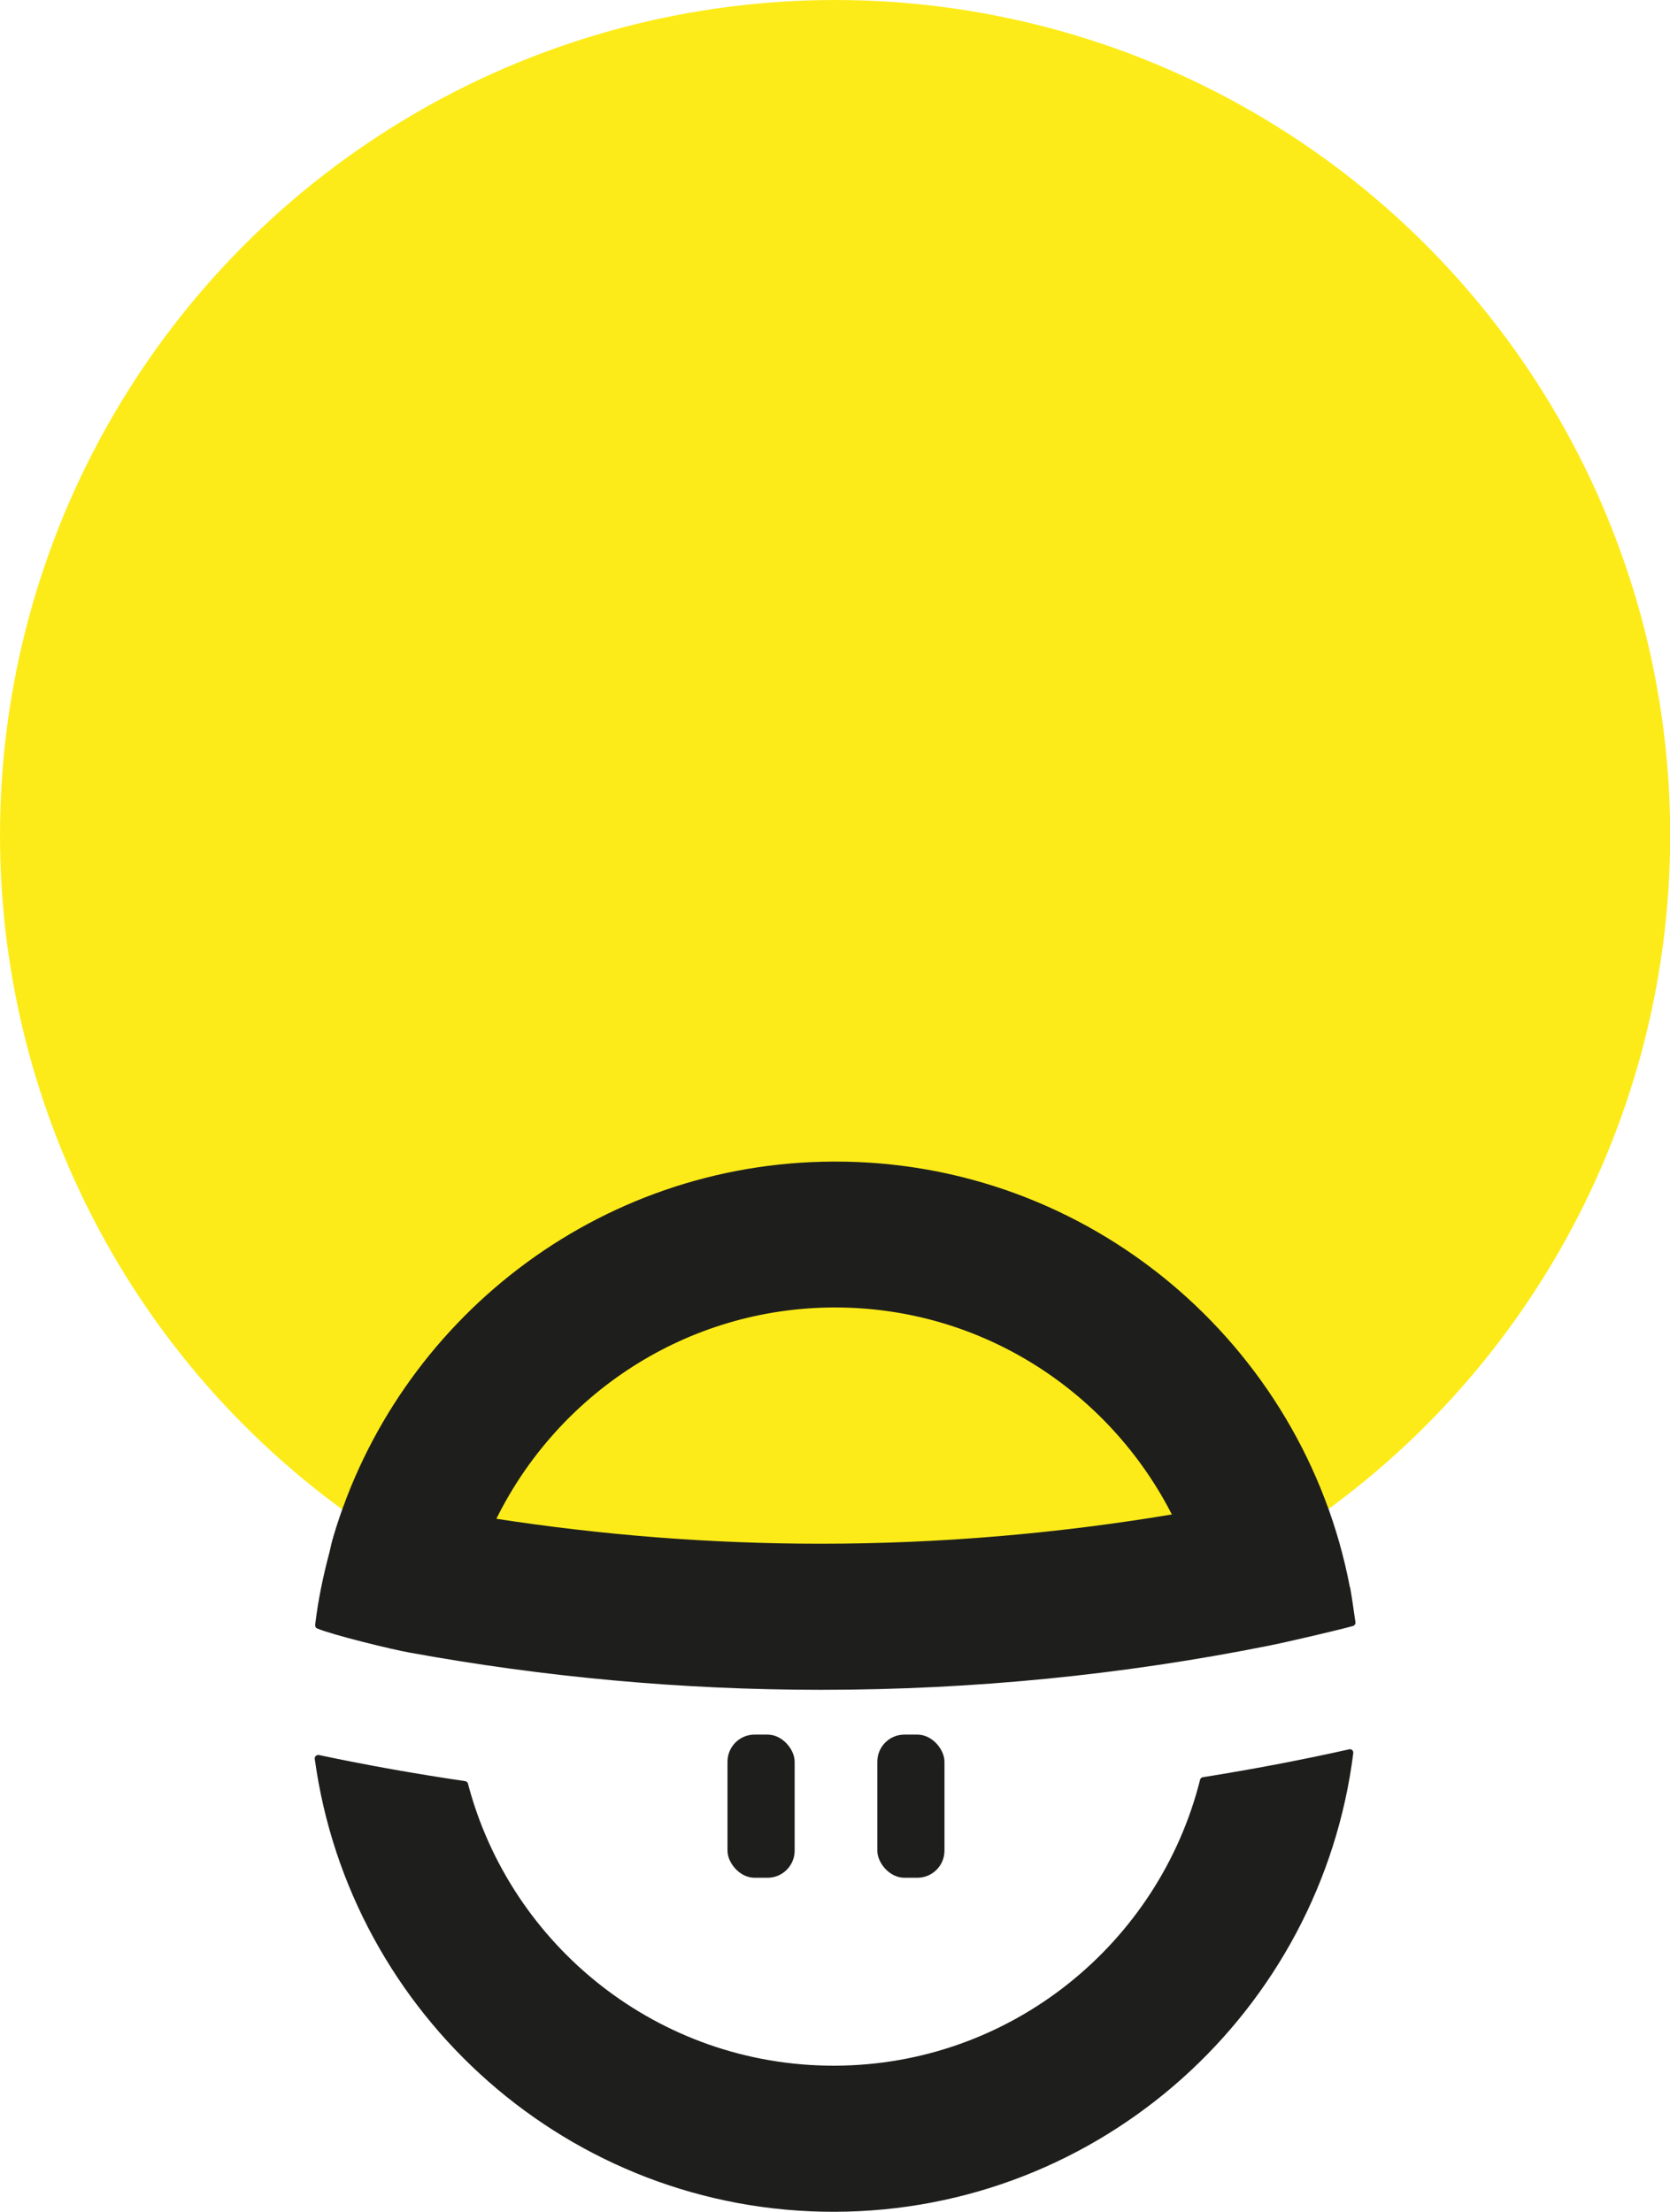
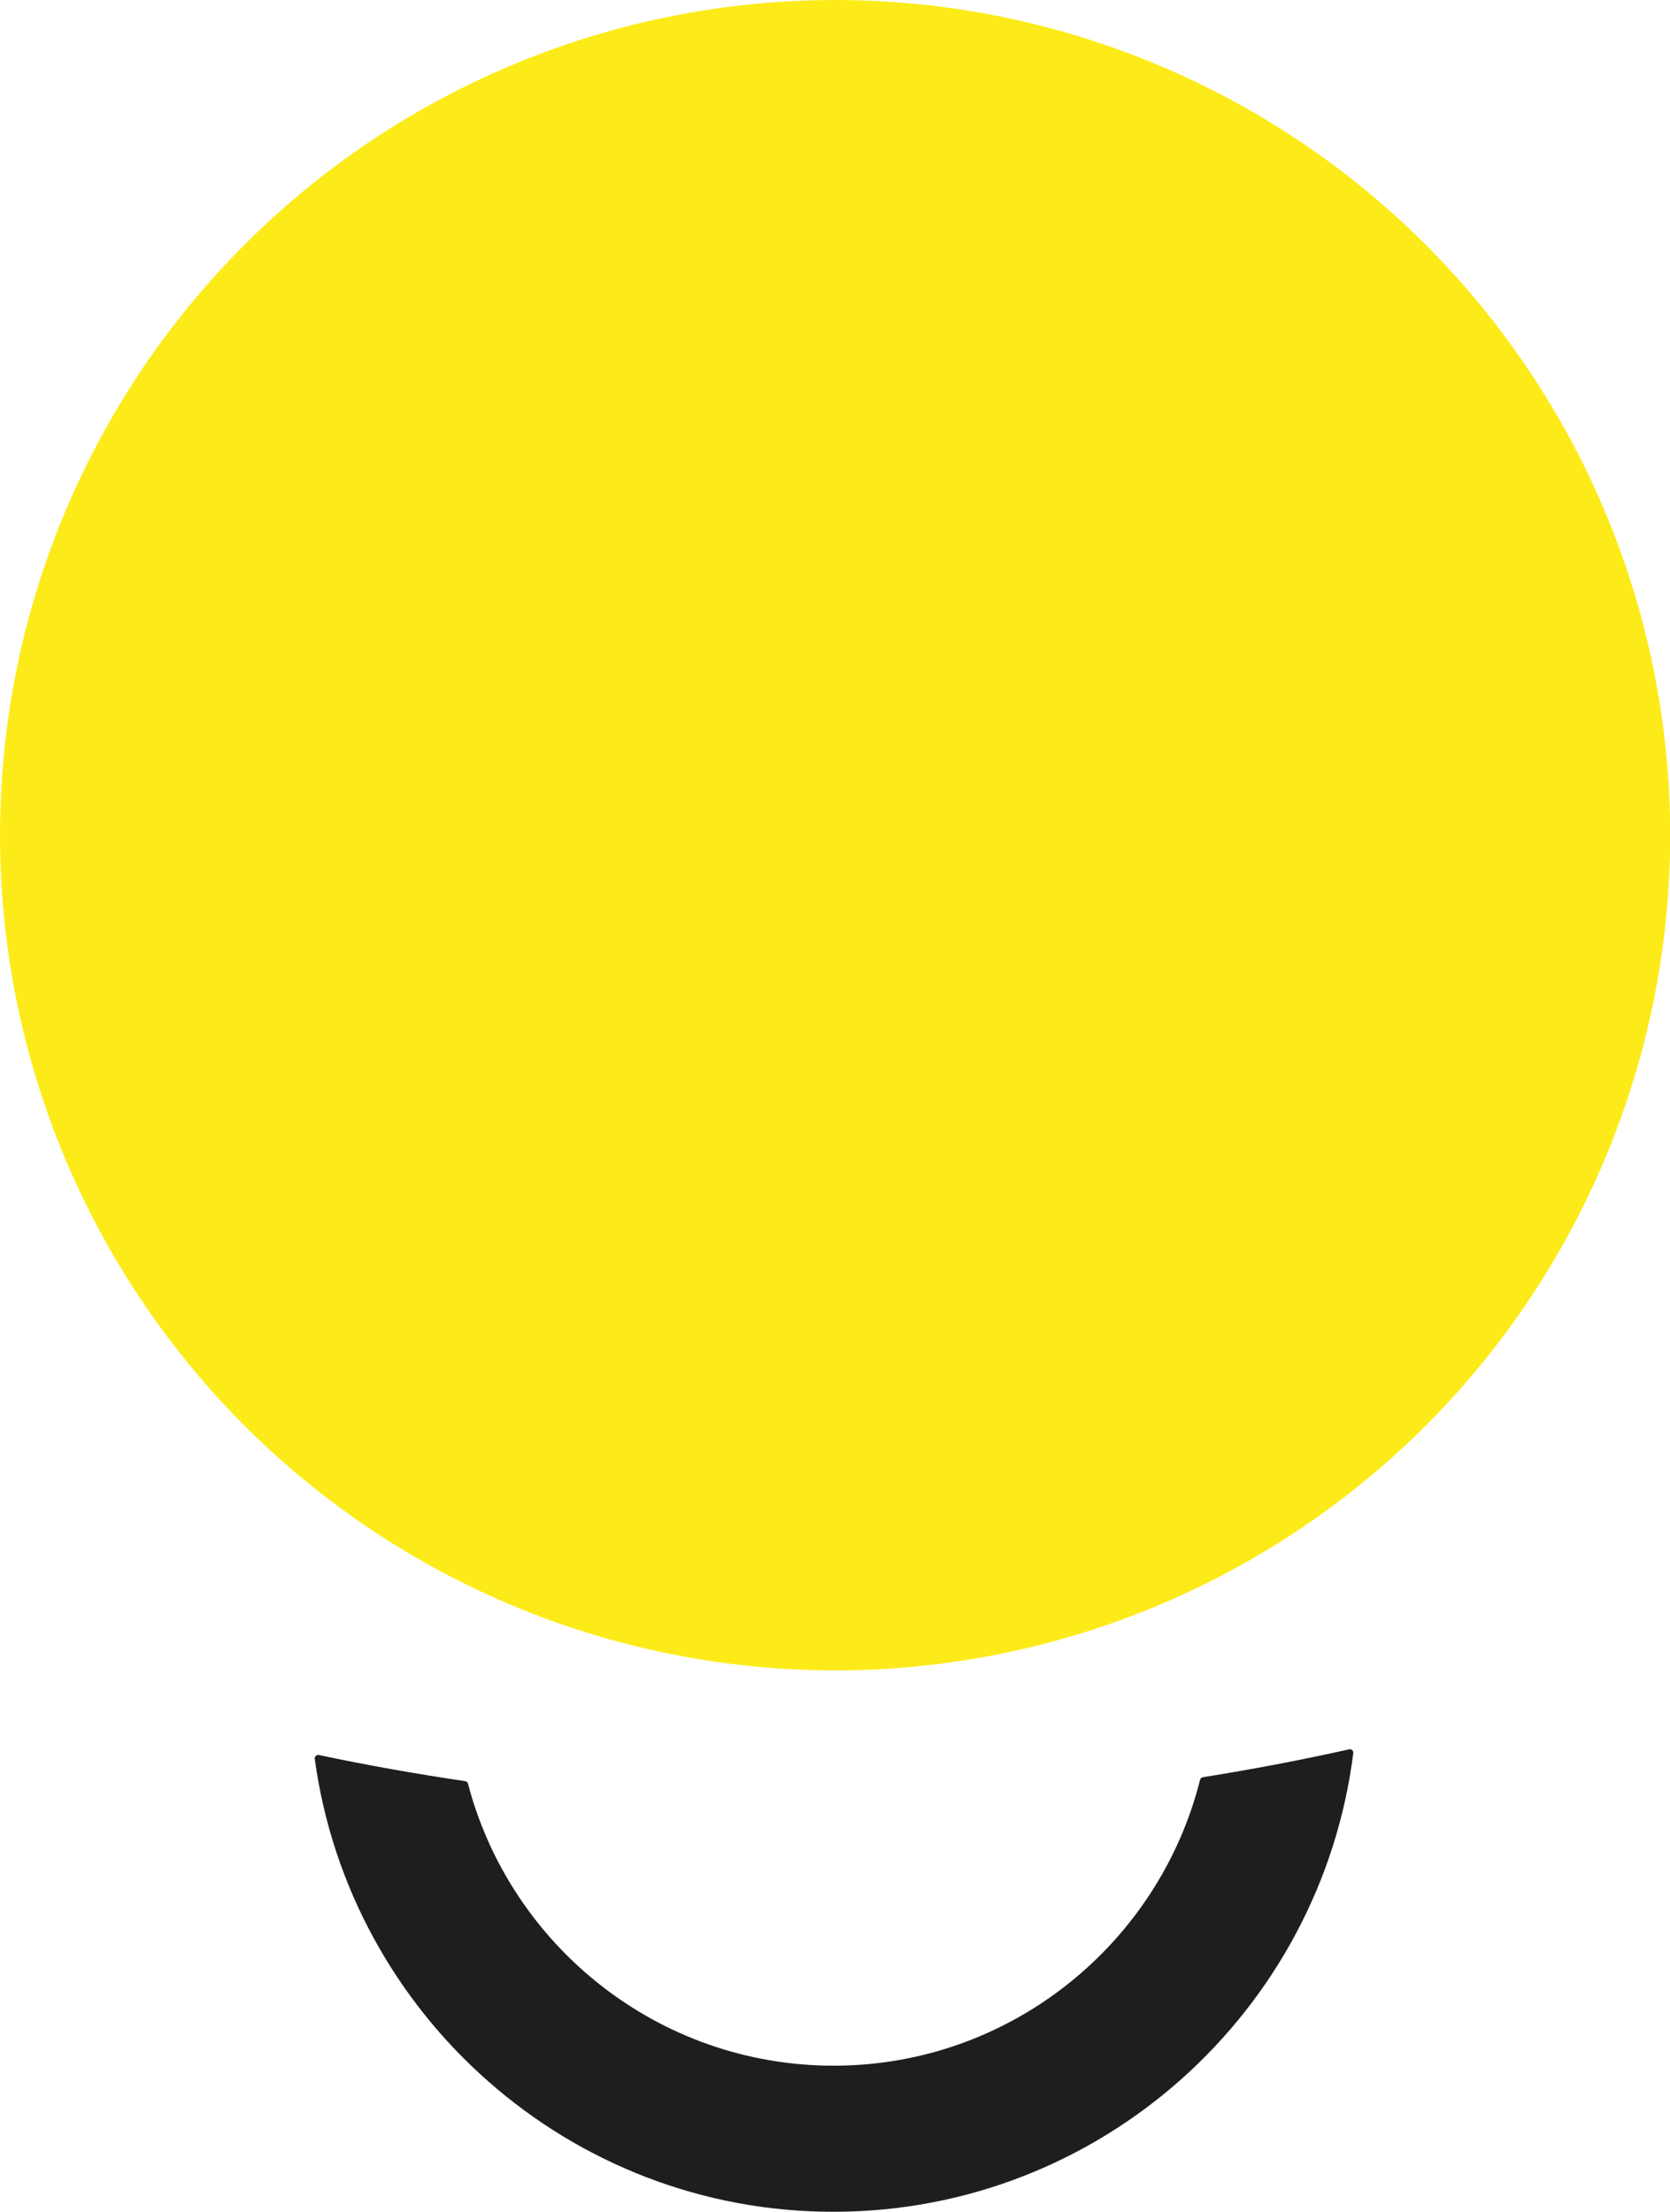
<svg xmlns="http://www.w3.org/2000/svg" id="Livello_2" data-name="Livello 2" viewBox="0 0 85.05 112.63">
  <defs>
    <style>
      .cls-1 {
        fill: #1e1f1c;
      }

      .cls-2 {
        fill: #fdeb19;
      }
    </style>
  </defs>
  <g id="Livello_1-2" data-name="Livello 1">
    <g>
      <circle class="cls-2" cx="42.53" cy="42.53" r="42.53" />
      <g>
-         <rect class="cls-1" x="37.05" y="88.33" width="3.42" height="7.29" rx="1.38" ry="1.38" />
-         <rect class="cls-1" x="44.68" y="88.33" width="3.42" height="7.29" rx="1.38" ry="1.38" />
        <path class="cls-1" d="M61.26,90.5c-.07.01-.12.06-.14.12-2.09,8.34-9.64,14.55-18.62,14.57-8.95.02-16.5-6.09-18.67-14.37-.02-.06-.07-.11-.14-.12-2.51-.37-4.99-.81-7.45-1.33-.12-.02-.23.08-.21.2,1.78,13.03,12.99,23.1,26.49,23.06,13.56-.04,24.75-10.24,26.4-23.36.01-.12-.09-.22-.21-.19-2.46.55-4.94,1.02-7.45,1.42Z" />
-         <path class="cls-1" d="M68.75,80.84c-2.35-12.36-13.25-21.73-26.28-21.69-12.06.03-22.24,8.11-25.5,19.12,0,0,0,0,0,.01-.06.18-.12.45-.19.76-.32,1.2-.58,2.43-.73,3.7,0,.08.02.15.09.18.77.33,3.84,1.08,4.7,1.23,6.8,1.24,13.81,1.9,20.97,1.9,7.79,0,15.4-.77,22.77-2.24.82-.16,3.54-.79,4.32-1.01.08-.02.14-.1.13-.19-.05-.35-.18-1.28-.27-1.78ZM25.28,77.34c3.14-6.35,9.66-10.74,17.2-10.76,7.5-.02,14,4.28,17.2,10.54-5.82.97-11.79,1.49-17.88,1.49-5.62,0-11.13-.44-16.52-1.27Z" />
      </g>
    </g>
  </g>
</svg>